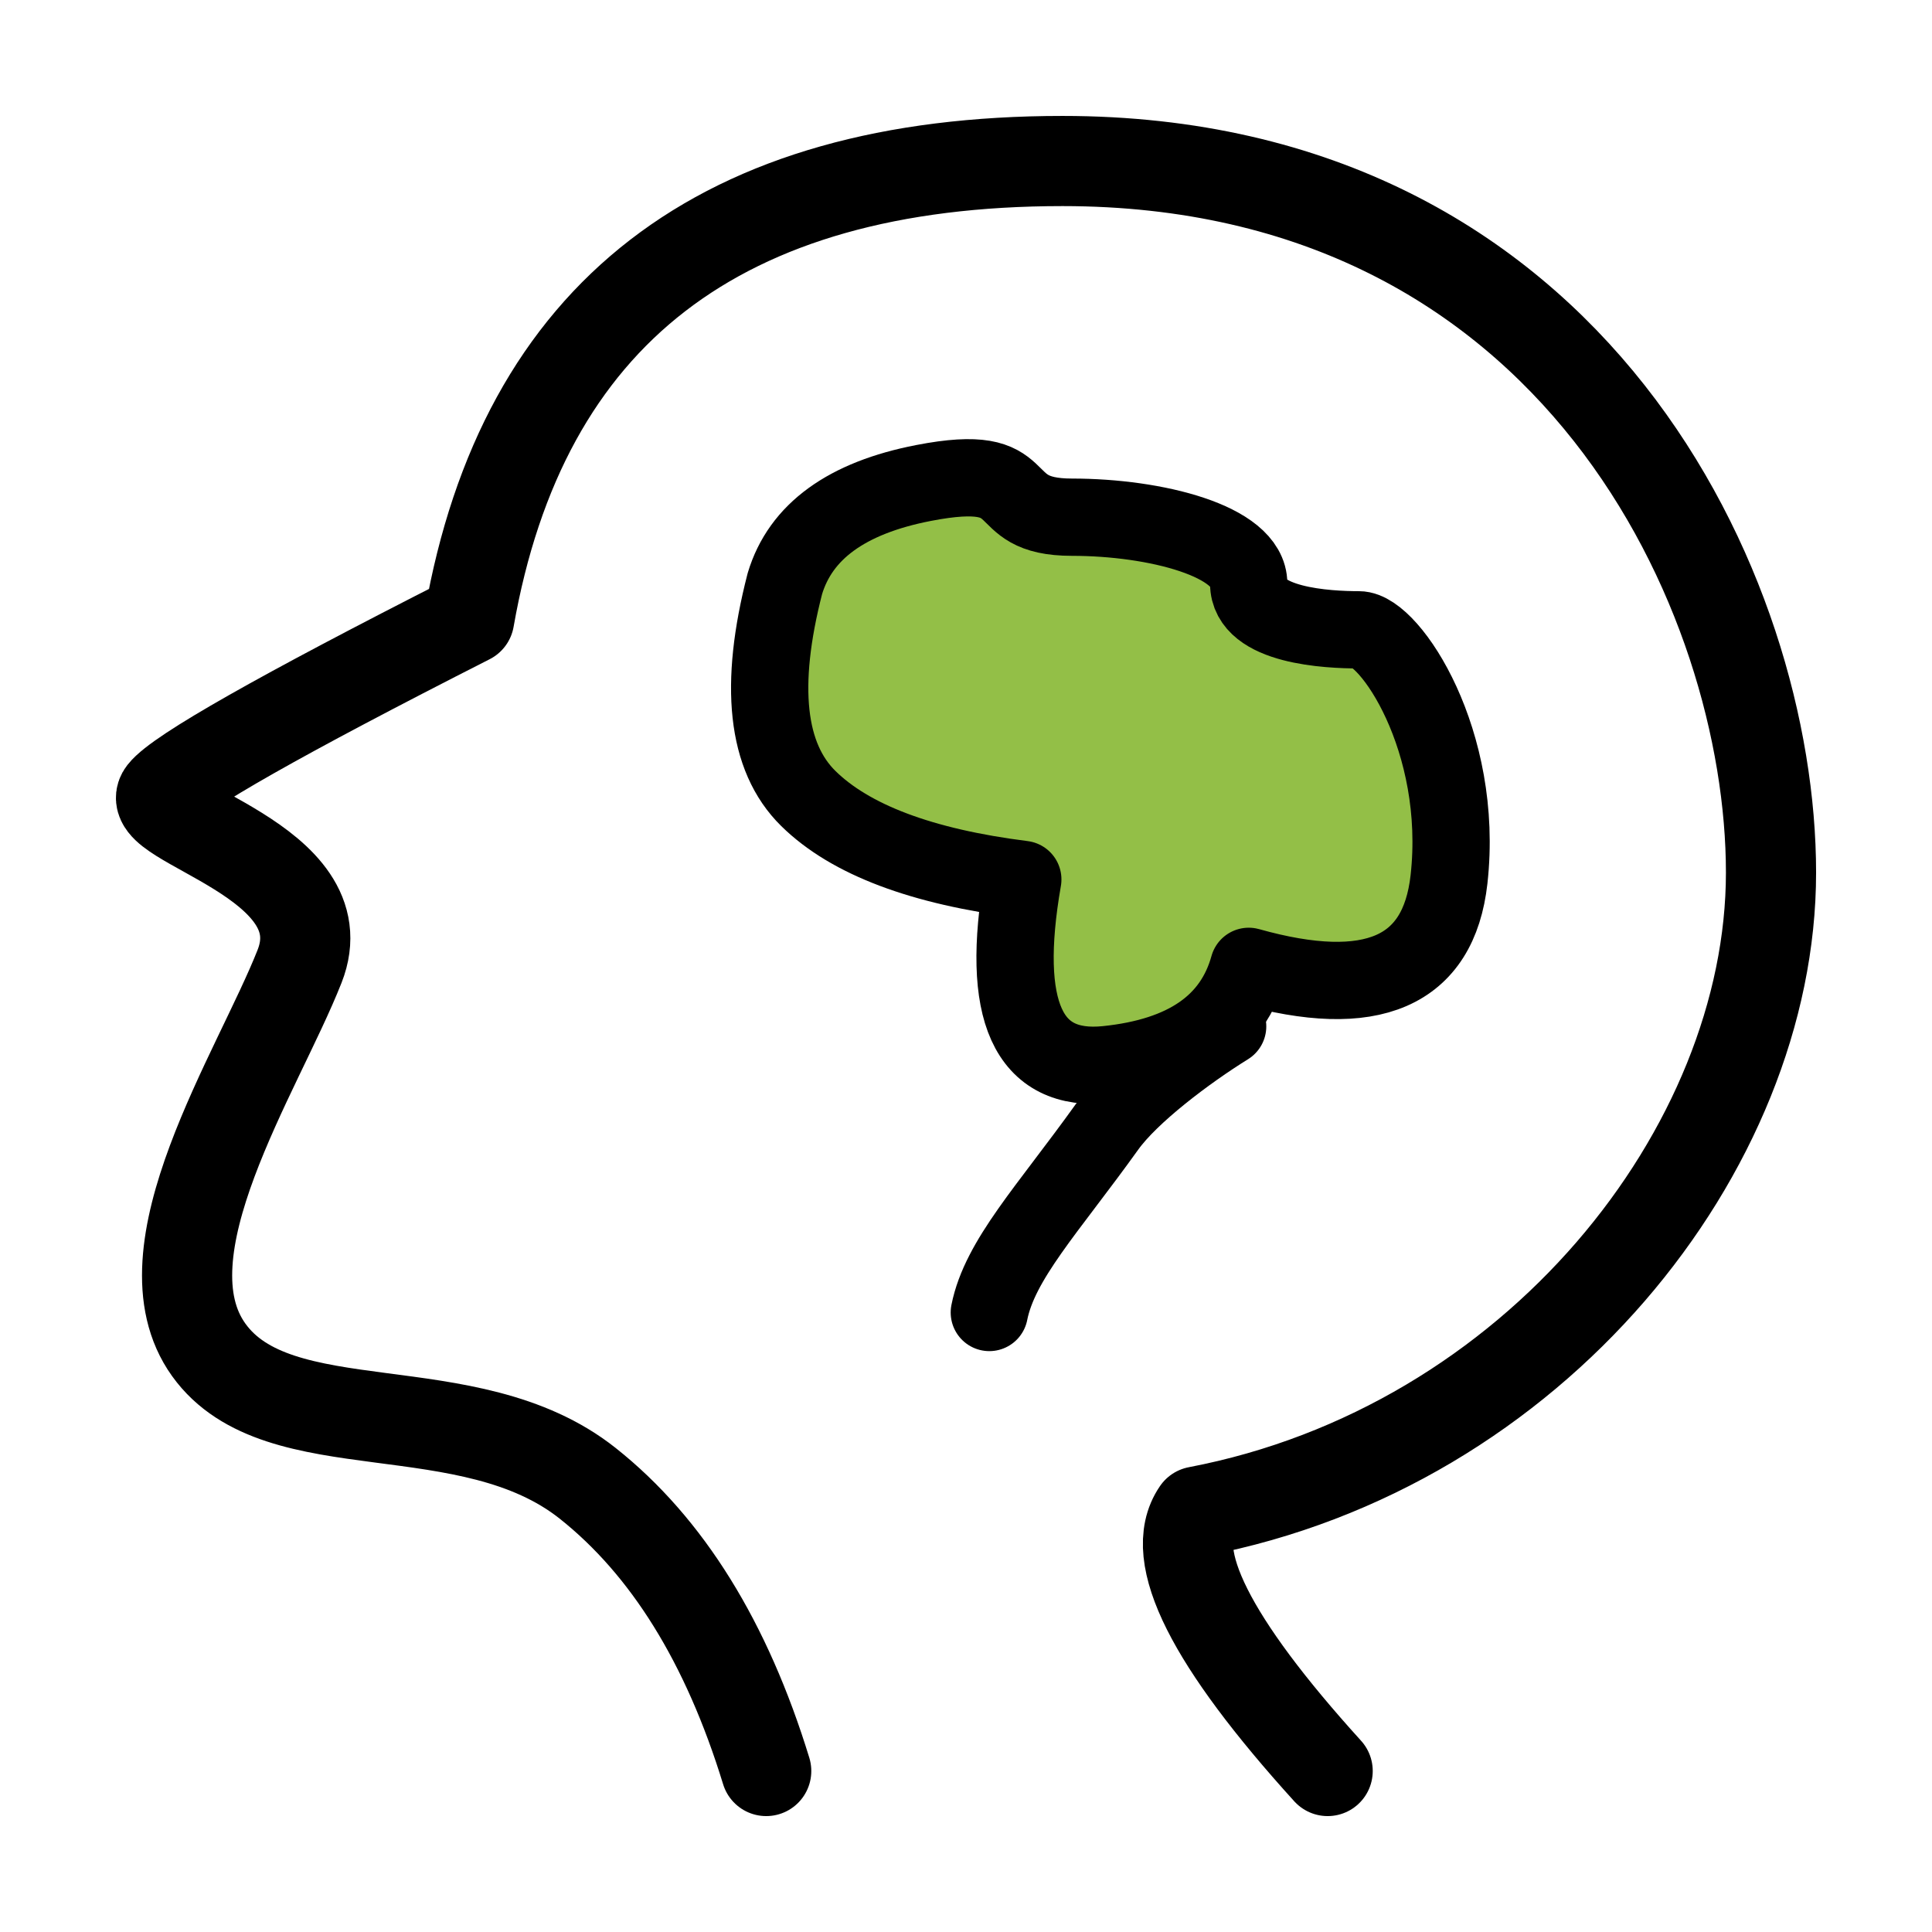
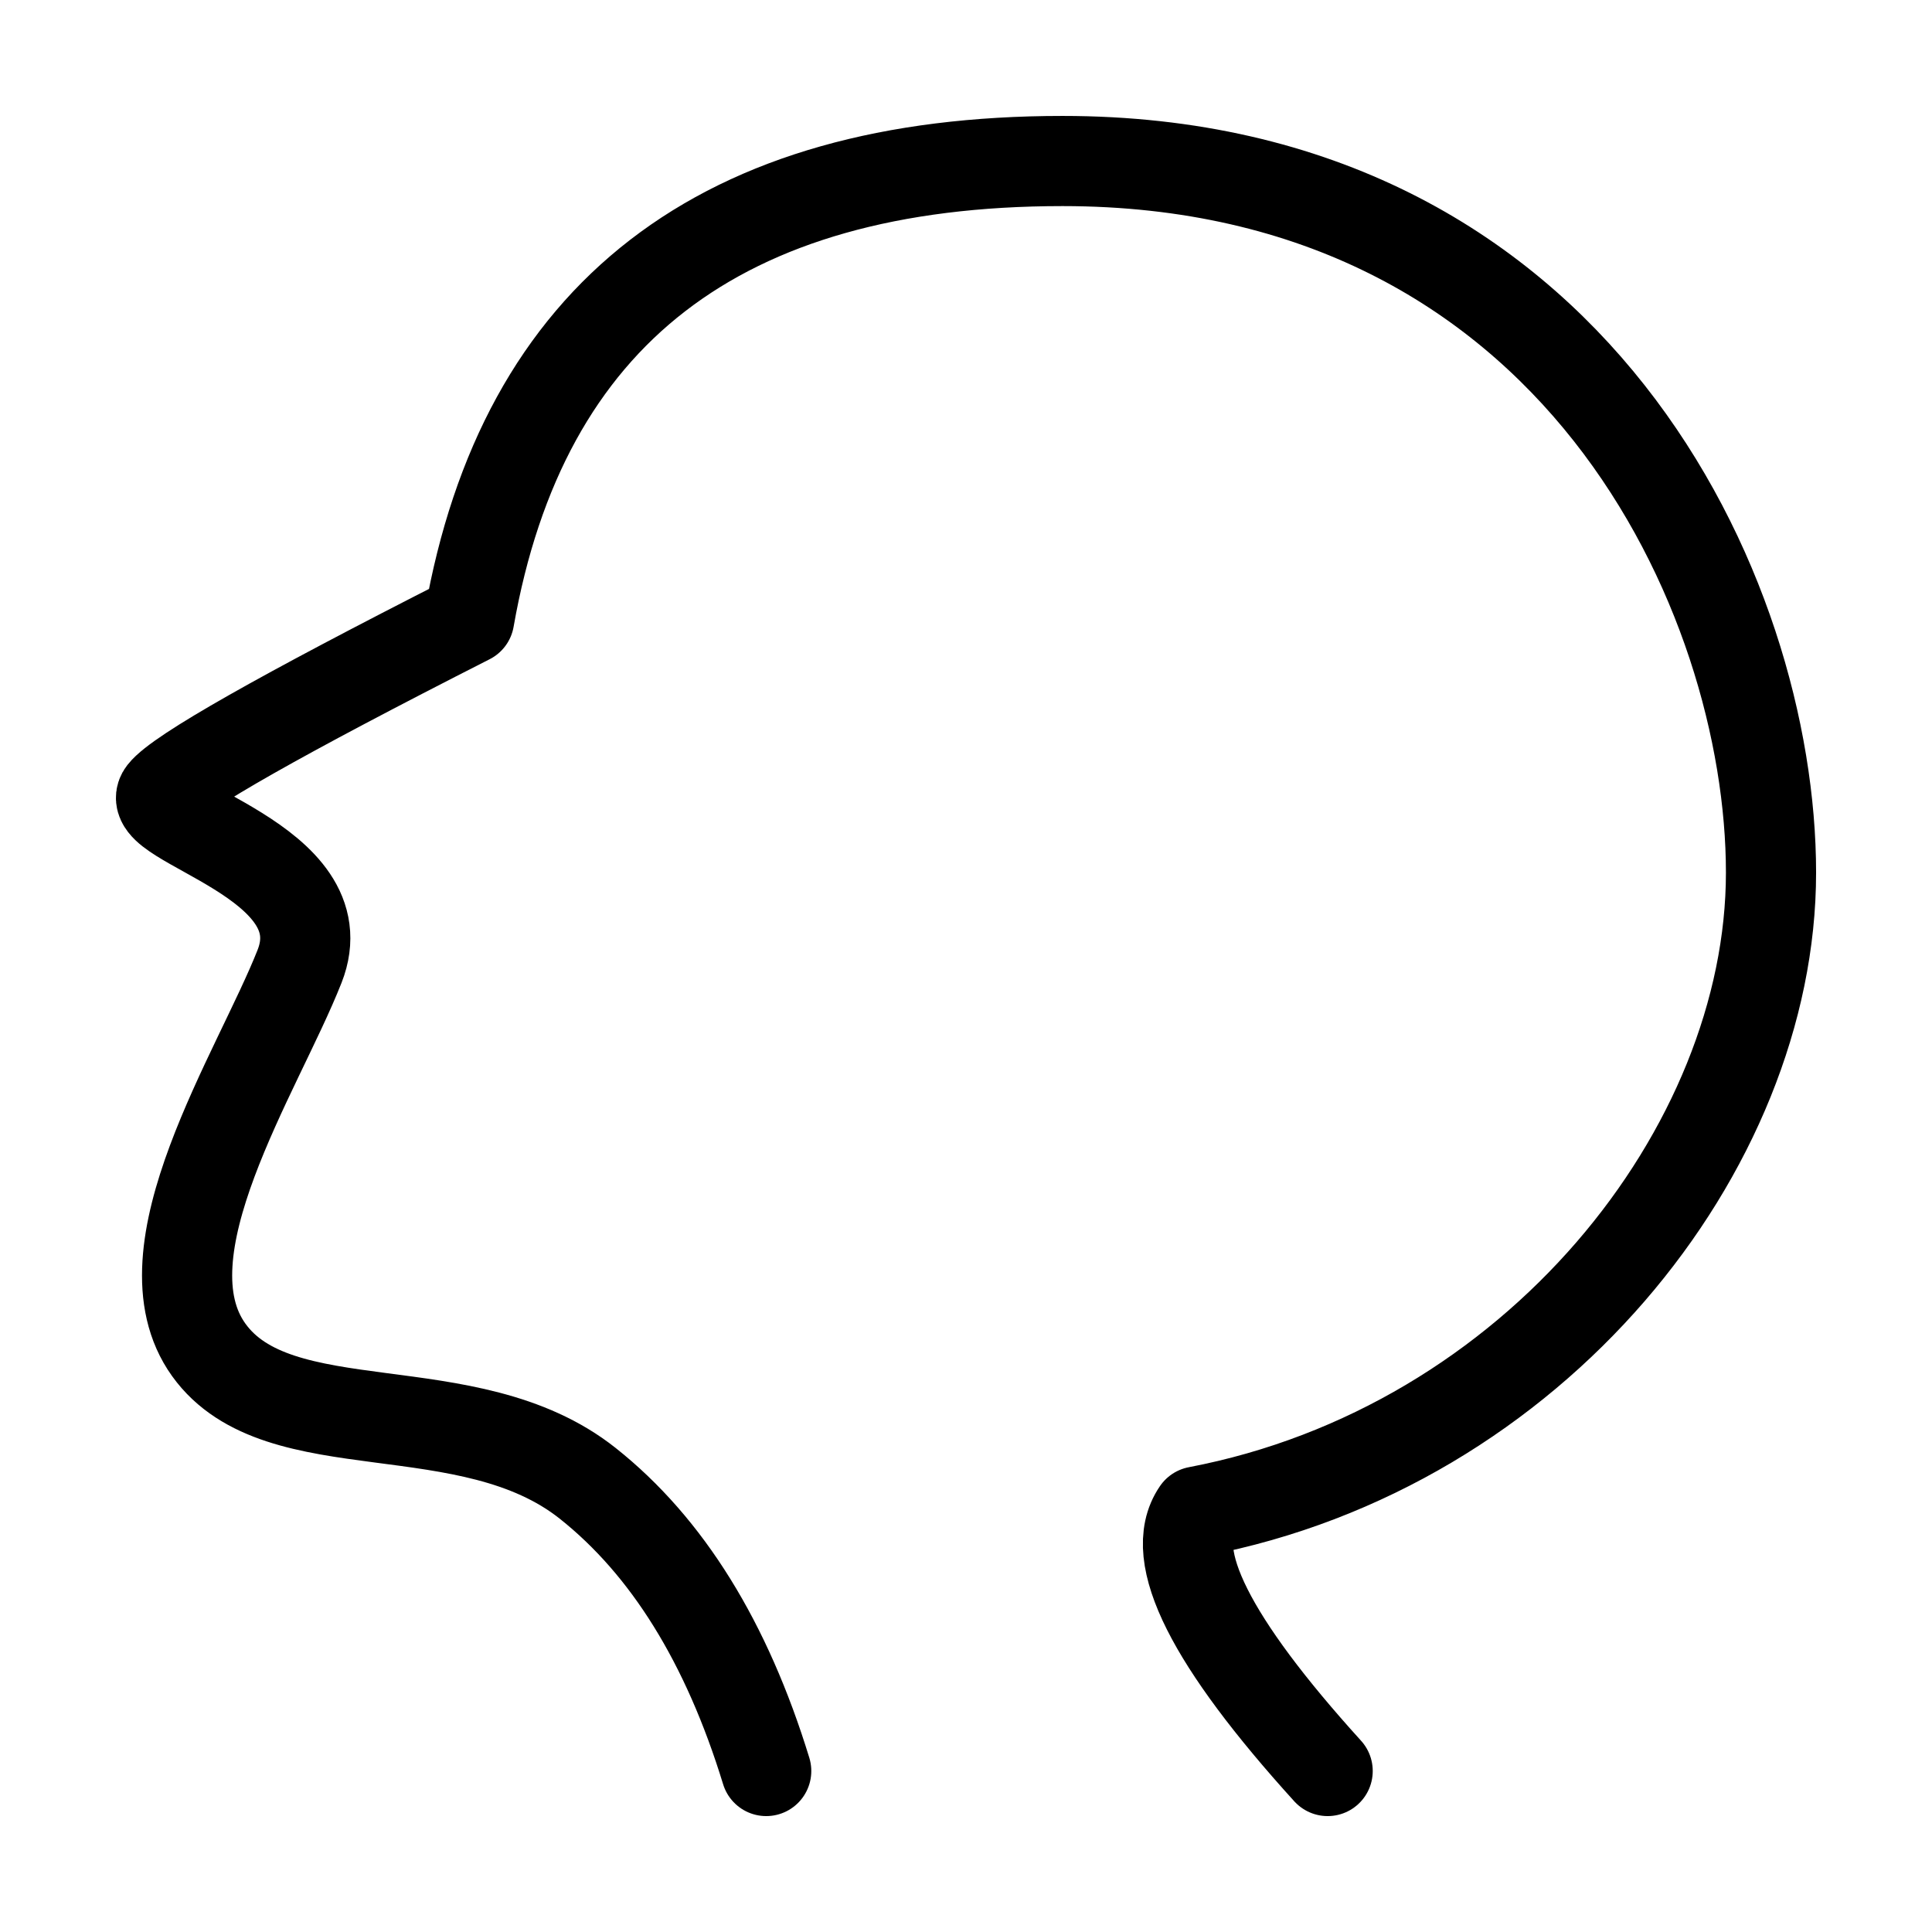
<svg xmlns="http://www.w3.org/2000/svg" width="100" height="100" viewBox="0 0 100 100" fill="none">
  <path d="M39.659 91.667C37.617 85.01 34.538 80.046 30.42 76.778C24.242 71.875 14.427 74.922 10.802 69.865C7.176 64.807 13.342 55.507 15.505 50.019C17.669 44.532 7.213 42.591 8.433 41.033C9.247 39.995 14.531 36.998 24.285 32.042C27.057 16.237 37.294 8.334 54.997 8.334C81.551 8.334 91.667 30.846 91.667 45.165C91.667 59.484 79.418 74.909 61.968 78.235C60.407 80.508 62.658 84.985 68.719 91.667" stroke="black" stroke-width="4.667" stroke-linecap="round" stroke-linejoin="round" />
-   <path fill-rule="evenodd" clip-rule="evenodd" d="M40.625 30.209C39.264 35.488 39.669 39.196 41.84 41.331C44.011 43.465 47.711 44.861 52.94 45.519C51.754 52.329 53.2 55.523 57.28 55.103C61.359 54.683 63.81 52.988 64.633 50.018C71.009 51.809 74.464 50.31 75 45.519C75.803 38.332 71.927 32.599 70.338 32.599C68.75 32.599 64.633 32.406 64.633 30.209C64.633 28.011 59.825 26.77 55.485 26.77C51.146 26.77 53.758 23.844 47.798 25C43.826 25.771 41.435 27.507 40.625 30.209Z" fill="#93BF47" stroke="black" stroke-width="4" stroke-linejoin="round" />
-   <path d="M63.543 53.126C61.424 54.44 58.517 56.626 57.293 58.334C54.232 62.604 51.75 65.203 51.207 67.934" stroke="black" stroke-width="4" stroke-linecap="round" />
</svg>